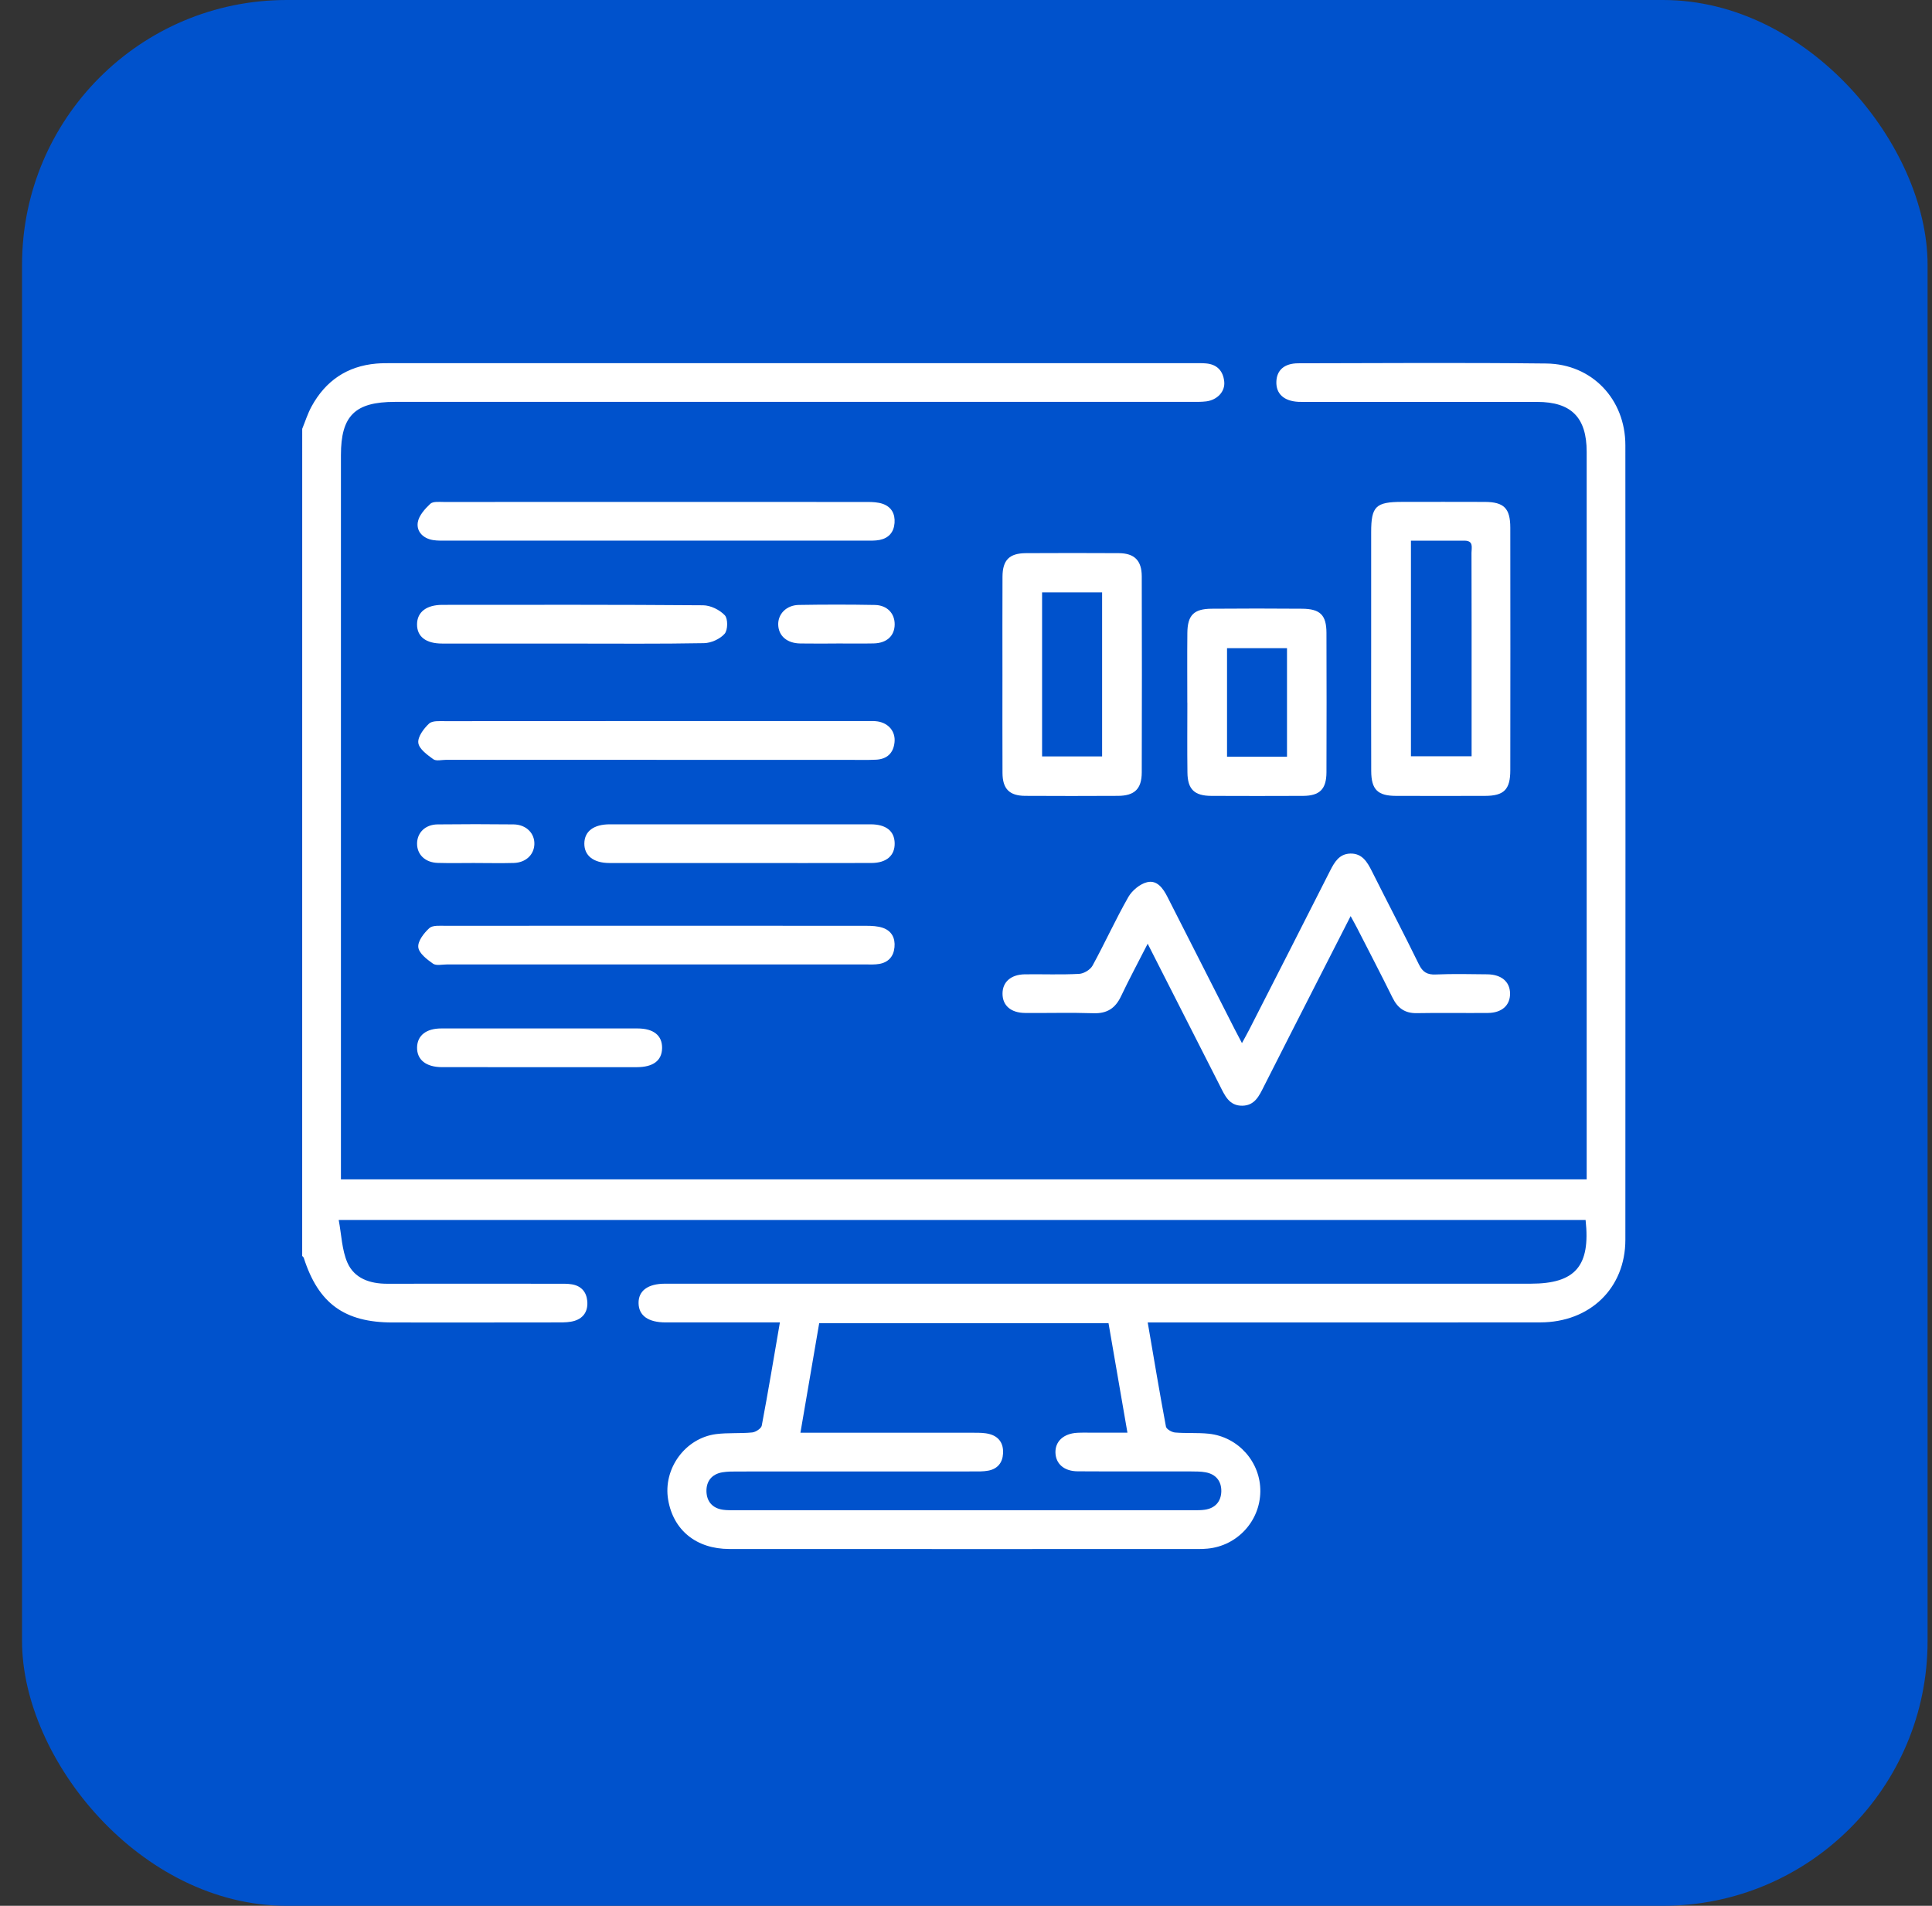
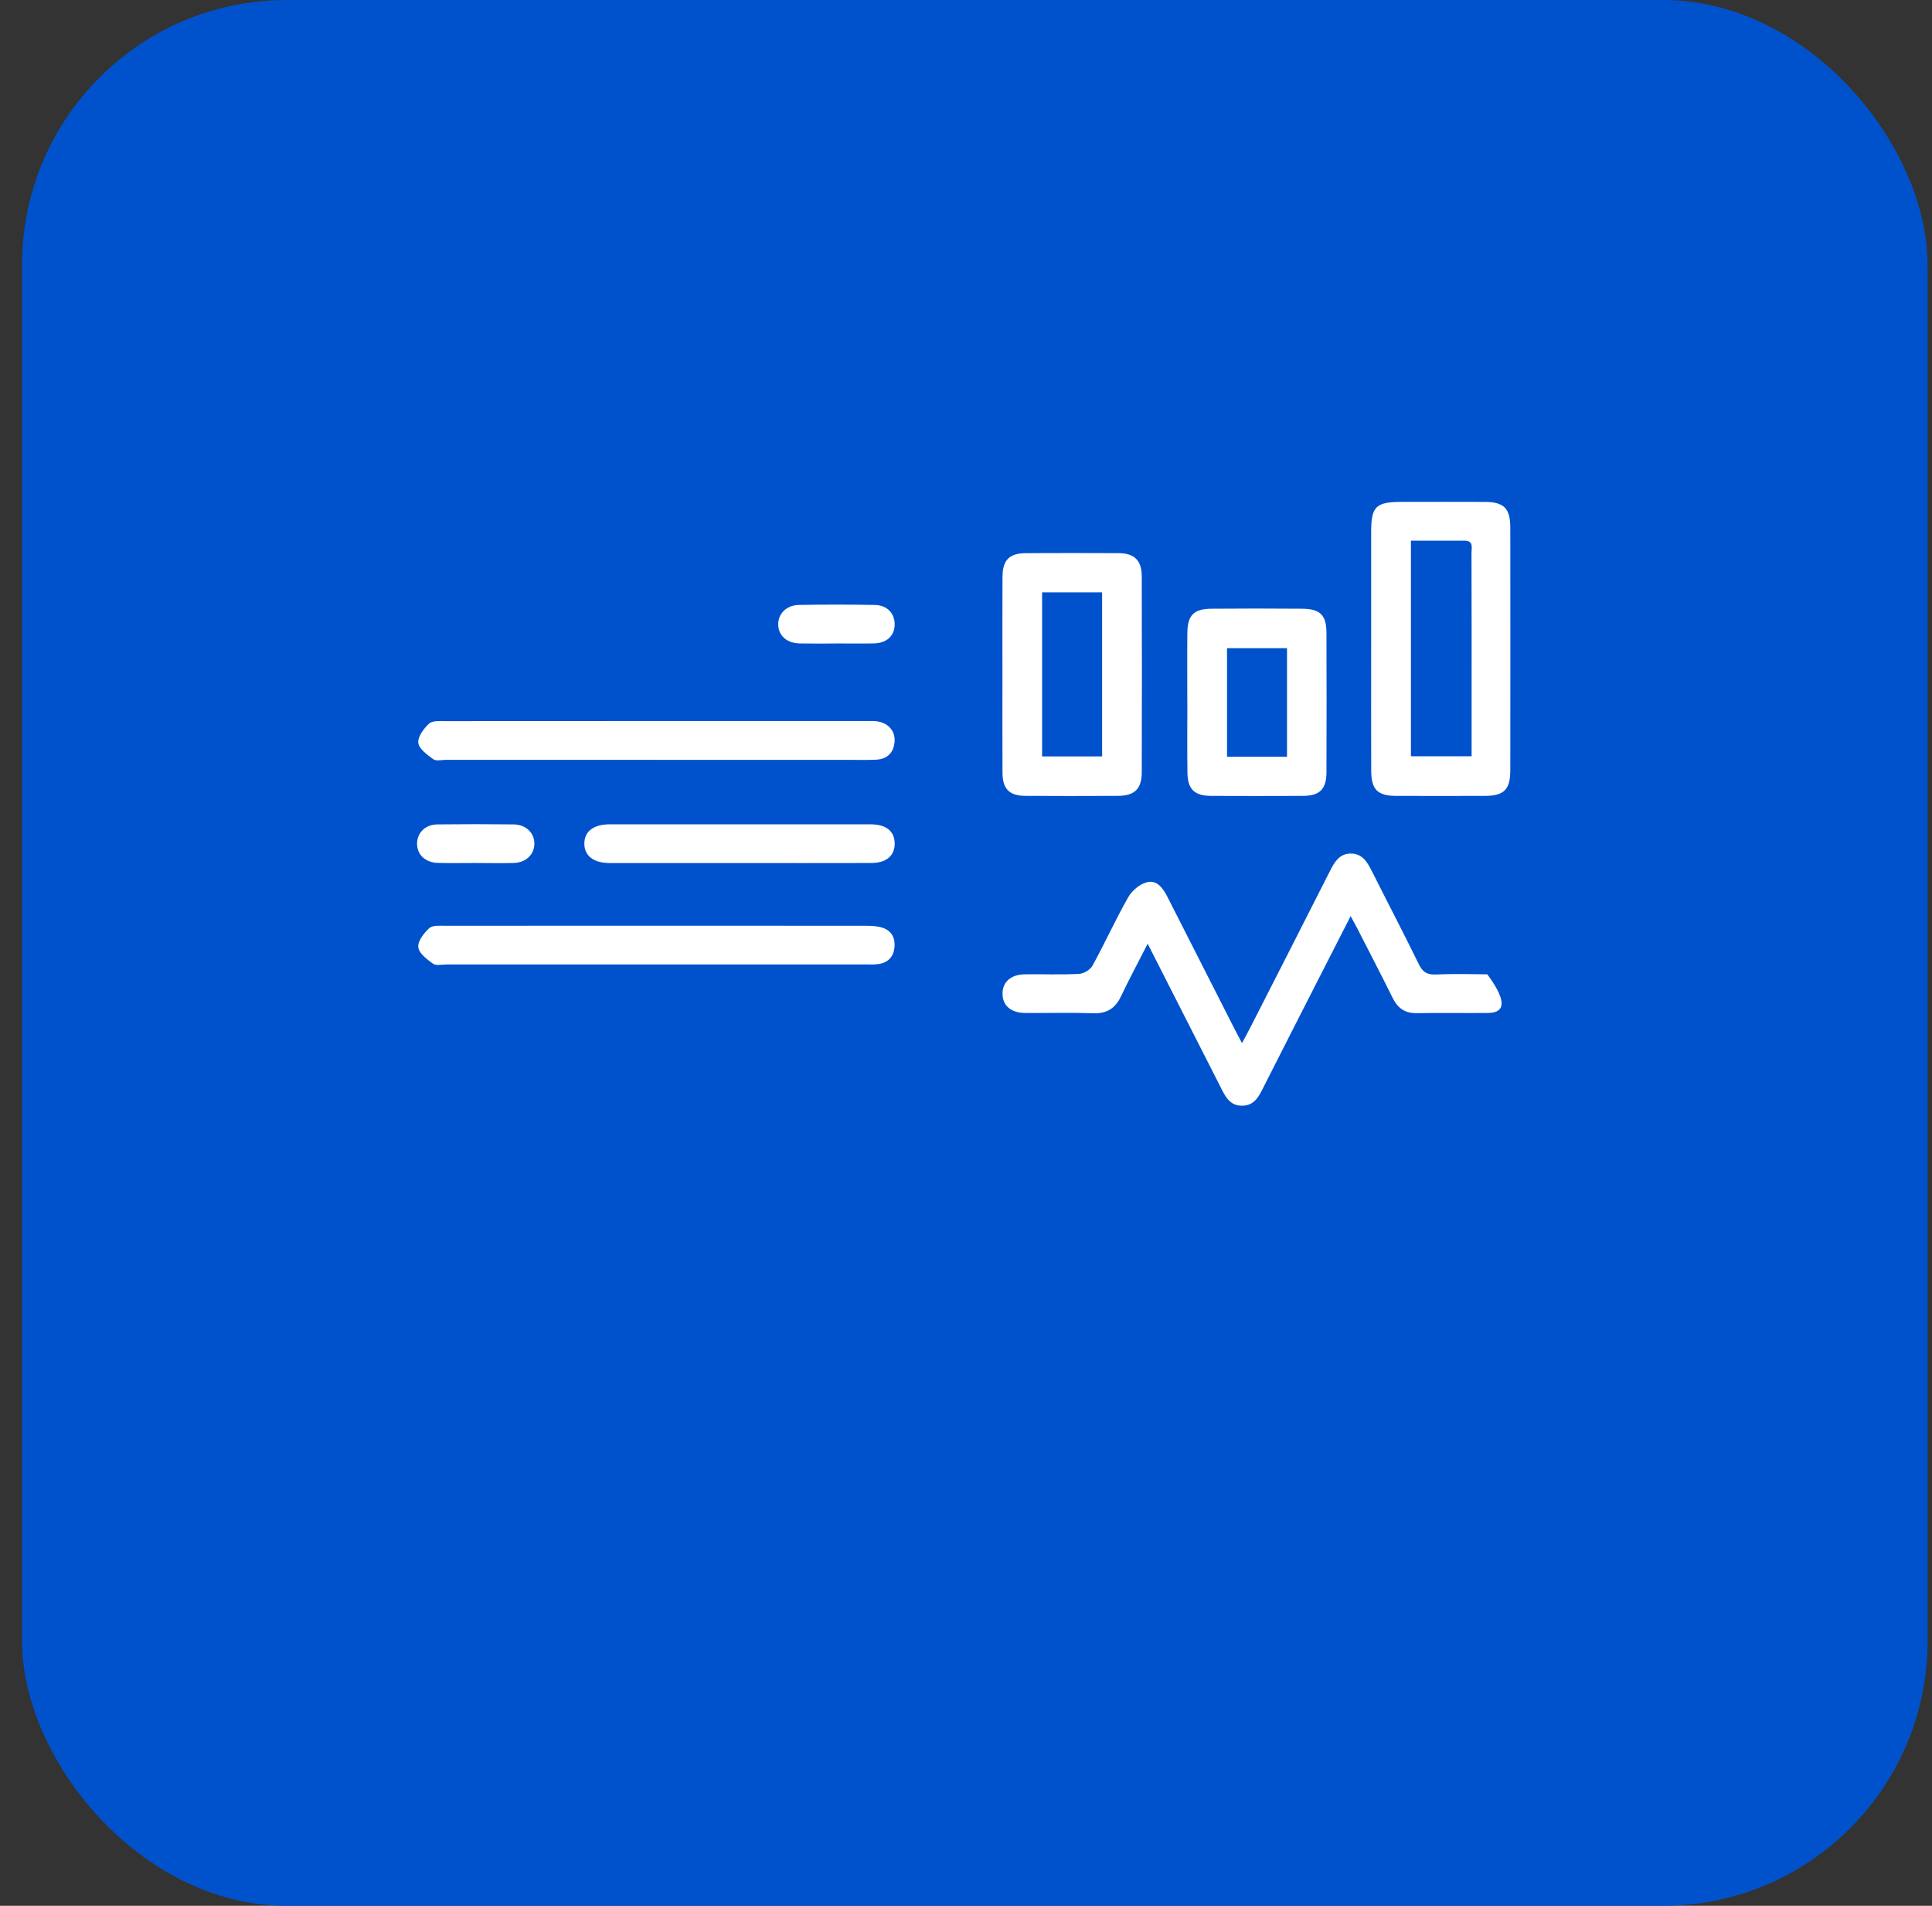
<svg xmlns="http://www.w3.org/2000/svg" width="73" height="72" viewBox="0 0 73 72" fill="none">
  <rect x="0" y="0" width="73" height="72" fill="#333333" stroke="none" />
  <rect x="0.833" width="72" height="72" rx="10" fill="#0052CC" />
-   <path d="M11.419 16.201C11.534 15.919 11.626 15.624 11.771 15.358C12.299 14.39 13.111 13.833 14.219 13.736C14.413 13.72 14.61 13.72 14.804 13.72C24.911 13.72 35.017 13.72 45.123 13.72C45.27 13.72 45.417 13.717 45.562 13.729C45.984 13.762 46.214 14.01 46.257 14.414C46.298 14.788 45.999 15.109 45.578 15.164C45.385 15.188 45.189 15.183 44.993 15.183C34.968 15.183 24.943 15.183 14.918 15.183C13.413 15.183 12.882 15.707 12.882 17.193C12.882 26.11 12.882 35.026 12.882 43.943C12.882 44.136 12.882 44.329 12.882 44.556H59.952C59.952 44.362 59.952 44.188 59.952 44.014C59.952 35.033 59.952 26.051 59.952 17.07C59.952 15.773 59.371 15.185 58.085 15.184C55.221 15.182 52.356 15.184 49.492 15.184C49.345 15.184 49.198 15.188 49.053 15.181C48.51 15.15 48.213 14.876 48.227 14.423C48.239 13.988 48.525 13.726 49.052 13.725C52.176 13.719 55.301 13.698 58.425 13.733C60.153 13.752 61.413 15.082 61.414 16.819C61.419 26.825 61.419 36.831 61.414 46.838C61.413 48.669 60.076 49.957 58.196 49.959C53.461 49.964 48.725 49.961 43.989 49.961C43.797 49.961 43.605 49.961 43.366 49.961C43.598 51.313 43.813 52.607 44.055 53.896C44.072 53.992 44.274 54.108 44.398 54.119C44.819 54.155 45.245 54.121 45.665 54.164C46.788 54.278 47.636 55.241 47.621 56.352C47.606 57.473 46.744 58.403 45.624 58.506C45.511 58.517 45.397 58.521 45.283 58.521C39.375 58.521 33.468 58.524 27.56 58.52C26.305 58.519 25.438 57.806 25.245 56.654C25.049 55.491 25.886 54.33 27.058 54.179C27.507 54.122 27.969 54.162 28.421 54.117C28.553 54.104 28.762 53.968 28.783 53.858C29.024 52.584 29.237 51.304 29.468 49.96C28.815 49.96 28.201 49.96 27.586 49.96C26.772 49.96 25.959 49.962 25.145 49.96C24.491 49.958 24.135 49.702 24.128 49.233C24.12 48.766 24.477 48.498 25.126 48.497C30.22 48.495 35.314 48.497 40.408 48.497C46.218 48.497 52.028 48.497 57.837 48.497C59.521 48.497 60.102 47.834 59.911 46.089H12.798C12.904 46.653 12.917 47.218 13.125 47.698C13.388 48.3 13.978 48.5 14.628 48.499C16.776 48.495 18.925 48.497 21.073 48.499C21.252 48.499 21.433 48.492 21.608 48.521C21.954 48.579 22.156 48.799 22.189 49.146C22.224 49.513 22.068 49.788 21.71 49.9C21.529 49.956 21.327 49.96 21.133 49.96C19.033 49.964 16.934 49.963 14.835 49.962C13.016 49.962 12.031 49.246 11.478 47.522C11.469 47.493 11.438 47.473 11.418 47.449C11.419 37.03 11.419 26.616 11.419 16.201ZM41.882 49.99H30.953C30.716 51.371 30.484 52.721 30.244 54.127H30.856C32.841 54.127 34.828 54.126 36.813 54.128C37.007 54.128 37.209 54.128 37.393 54.179C37.754 54.277 37.922 54.544 37.9 54.914C37.88 55.264 37.689 55.494 37.343 55.56C37.154 55.596 36.955 55.59 36.76 55.59C33.798 55.592 30.836 55.59 27.874 55.592C27.679 55.592 27.481 55.591 27.291 55.623C26.896 55.691 26.685 55.959 26.693 56.341C26.701 56.72 26.917 56.98 27.315 57.037C27.459 57.058 27.607 57.055 27.753 57.055C33.531 57.055 39.309 57.055 45.087 57.055C45.233 57.055 45.381 57.058 45.525 57.036C45.922 56.978 46.14 56.719 46.147 56.339C46.153 55.957 45.942 55.692 45.549 55.622C45.375 55.59 45.193 55.591 45.014 55.59C43.582 55.587 42.15 55.594 40.718 55.585C40.209 55.582 39.897 55.307 39.88 54.89C39.863 54.456 40.185 54.157 40.71 54.129C40.922 54.119 41.133 54.126 41.345 54.126C41.746 54.126 42.147 54.126 42.6 54.126C42.354 52.707 42.122 51.365 41.885 49.989L41.882 49.99Z" fill="white" />
-   <path d="M43.364 35.654C42.995 36.376 42.66 37.001 42.356 37.641C42.143 38.09 41.831 38.295 41.321 38.279C40.46 38.251 39.597 38.276 38.735 38.269C38.197 38.265 37.882 37.99 37.88 37.545C37.877 37.101 38.194 36.816 38.726 36.809C39.409 36.8 40.094 36.829 40.775 36.792C40.953 36.783 41.196 36.636 41.281 36.481C41.748 35.627 42.151 34.737 42.633 33.89C42.775 33.642 43.072 33.395 43.343 33.329C43.715 33.237 43.946 33.557 44.109 33.88C44.954 35.547 45.801 37.21 46.648 38.875C46.729 39.032 46.813 39.189 46.927 39.408C47.039 39.2 47.125 39.05 47.204 38.895C48.223 36.899 49.242 34.903 50.254 32.903C50.423 32.568 50.605 32.257 51.022 32.247C51.466 32.236 51.66 32.562 51.835 32.911C52.425 34.087 53.035 35.252 53.613 36.434C53.756 36.726 53.925 36.829 54.247 36.815C54.897 36.788 55.548 36.801 56.198 36.809C56.733 36.815 57.052 37.09 57.057 37.531C57.063 37.979 56.749 38.265 56.219 38.269C55.324 38.277 54.429 38.259 53.535 38.276C53.085 38.285 52.811 38.087 52.617 37.694C52.187 36.821 51.735 35.957 51.292 35.089C51.22 34.947 51.141 34.809 51.033 34.61C50.569 35.519 50.136 36.368 49.703 37.216C49.054 38.489 48.404 39.762 47.759 41.038C47.58 41.392 47.417 41.765 46.944 41.773C46.441 41.782 46.278 41.383 46.093 41.018C45.203 39.267 44.312 37.517 43.365 35.654L43.364 35.654Z" fill="white" />
+   <path d="M43.364 35.654C42.995 36.376 42.66 37.001 42.356 37.641C42.143 38.09 41.831 38.295 41.321 38.279C40.46 38.251 39.597 38.276 38.735 38.269C38.197 38.265 37.882 37.99 37.88 37.545C37.877 37.101 38.194 36.816 38.726 36.809C39.409 36.8 40.094 36.829 40.775 36.792C40.953 36.783 41.196 36.636 41.281 36.481C41.748 35.627 42.151 34.737 42.633 33.89C42.775 33.642 43.072 33.395 43.343 33.329C43.715 33.237 43.946 33.557 44.109 33.88C44.954 35.547 45.801 37.21 46.648 38.875C46.729 39.032 46.813 39.189 46.927 39.408C47.039 39.2 47.125 39.05 47.204 38.895C48.223 36.899 49.242 34.903 50.254 32.903C50.423 32.568 50.605 32.257 51.022 32.247C51.466 32.236 51.66 32.562 51.835 32.911C52.425 34.087 53.035 35.252 53.613 36.434C53.756 36.726 53.925 36.829 54.247 36.815C54.897 36.788 55.548 36.801 56.198 36.809C57.063 37.979 56.749 38.265 56.219 38.269C55.324 38.277 54.429 38.259 53.535 38.276C53.085 38.285 52.811 38.087 52.617 37.694C52.187 36.821 51.735 35.957 51.292 35.089C51.22 34.947 51.141 34.809 51.033 34.61C50.569 35.519 50.136 36.368 49.703 37.216C49.054 38.489 48.404 39.762 47.759 41.038C47.58 41.392 47.417 41.765 46.944 41.773C46.441 41.782 46.278 41.383 46.093 41.018C45.203 39.267 44.312 37.517 43.365 35.654L43.364 35.654Z" fill="white" />
  <path d="M51.809 24.497C51.809 23.035 51.809 21.572 51.809 20.11C51.809 19.127 51.98 18.961 52.984 18.961C54.024 18.961 55.064 18.957 56.104 18.962C56.825 18.965 57.065 19.202 57.066 19.934C57.07 22.989 57.07 26.044 57.066 29.098C57.066 29.831 56.827 30.066 56.11 30.068C54.989 30.071 53.867 30.071 52.746 30.068C52.054 30.066 51.814 29.829 51.811 29.128C51.805 27.585 51.809 26.041 51.809 24.498V24.497ZM53.312 20.426V28.572H55.604C55.604 27.826 55.604 27.111 55.604 26.398C55.604 24.56 55.606 22.724 55.6 20.886C55.6 20.696 55.689 20.427 55.338 20.426C54.675 20.426 54.011 20.426 53.312 20.426Z" fill="white" />
  <path d="M37.877 25.493C37.877 24.258 37.873 23.023 37.879 21.79C37.882 21.159 38.137 20.901 38.765 20.898C39.935 20.892 41.105 20.891 42.275 20.898C42.863 20.902 43.139 21.175 43.141 21.772C43.148 24.242 43.148 26.71 43.141 29.18C43.139 29.804 42.869 30.064 42.243 30.067C41.073 30.073 39.904 30.074 38.734 30.067C38.138 30.063 37.882 29.802 37.879 29.198C37.873 27.963 37.877 26.728 37.877 25.494V25.493ZM39.375 22.378V28.578H41.643V22.378H39.375Z" fill="white" />
  <path d="M44.862 26.55C44.862 25.672 44.855 24.793 44.864 23.914C44.87 23.242 45.107 23.002 45.78 22.997C46.919 22.987 48.059 22.988 49.198 22.997C49.88 23.002 50.117 23.235 50.12 23.904C50.126 25.661 50.126 27.418 50.12 29.176C50.118 29.814 49.864 30.065 49.235 30.068C48.08 30.073 46.924 30.073 45.769 30.068C45.131 30.065 44.874 29.82 44.867 29.187C44.855 28.309 44.864 27.43 44.864 26.551L44.862 26.55ZM48.629 28.587V24.487H46.363V28.587H48.629Z" fill="white" />
  <path d="M24.803 28.706C22.153 28.706 19.502 28.706 16.851 28.706C16.688 28.706 16.481 28.761 16.372 28.683C16.143 28.516 15.834 28.295 15.806 28.065C15.778 27.836 16.011 27.525 16.212 27.337C16.335 27.222 16.611 27.245 16.818 27.245C22.136 27.241 27.454 27.242 32.772 27.242C32.902 27.242 33.034 27.235 33.161 27.255C33.577 27.32 33.84 27.637 33.8 28.037C33.76 28.456 33.511 28.682 33.097 28.701C32.74 28.718 32.382 28.706 32.023 28.707C29.616 28.707 27.209 28.707 24.802 28.707L24.803 28.706Z" fill="white" />
  <path d="M24.789 36.436C22.155 36.436 19.521 36.436 16.886 36.436C16.707 36.436 16.482 36.492 16.36 36.406C16.131 36.244 15.827 36.012 15.805 35.784C15.781 35.554 16.02 35.248 16.223 35.063C16.349 34.949 16.624 34.976 16.833 34.976C22.134 34.972 27.434 34.972 32.736 34.976C32.944 34.976 33.164 34.987 33.358 35.053C33.689 35.168 33.831 35.437 33.798 35.784C33.766 36.134 33.569 36.355 33.225 36.416C33.051 36.447 32.869 36.436 32.69 36.436C30.056 36.437 27.422 36.436 24.787 36.436H24.789Z" fill="white" />
-   <path d="M24.748 20.424C22.13 20.424 19.512 20.424 16.894 20.424C16.715 20.424 16.534 20.432 16.359 20.403C15.987 20.341 15.734 20.083 15.785 19.737C15.825 19.48 16.055 19.225 16.259 19.033C16.363 18.936 16.599 18.964 16.776 18.964C22.109 18.961 27.443 18.961 32.776 18.964C32.969 18.964 33.172 18.973 33.351 19.034C33.682 19.148 33.827 19.413 33.8 19.76C33.773 20.11 33.576 20.332 33.234 20.399C33.061 20.433 32.878 20.424 32.7 20.424C30.049 20.424 27.399 20.424 24.748 20.424V20.424Z" fill="white" />
-   <path d="M21.628 24.313C19.987 24.313 18.345 24.314 16.704 24.313C16.09 24.313 15.753 24.049 15.758 23.582C15.763 23.123 16.111 22.851 16.718 22.851C20.001 22.849 23.284 22.841 26.566 22.867C26.849 22.869 27.193 23.039 27.387 23.245C27.509 23.375 27.504 23.804 27.379 23.944C27.205 24.142 26.87 24.293 26.601 24.298C24.944 24.329 23.285 24.314 21.628 24.314V24.313Z" fill="white" />
  <path d="M27.953 32.604C26.311 32.604 24.669 32.606 23.027 32.604C22.425 32.604 22.074 32.325 22.079 31.865C22.084 31.407 22.431 31.142 23.042 31.142C26.326 31.14 29.61 31.14 32.893 31.142C33.48 31.142 33.796 31.395 33.805 31.855C33.814 32.322 33.497 32.601 32.928 32.603C31.269 32.608 29.611 32.605 27.953 32.605V32.604Z" fill="white" />
-   <path d="M20.403 40.317C19.168 40.317 17.933 40.319 16.698 40.316C16.095 40.314 15.751 40.035 15.759 39.57C15.768 39.121 16.102 38.854 16.675 38.854C19.146 38.852 21.616 38.852 24.086 38.854C24.697 38.854 25.024 39.121 25.017 39.597C25.009 40.067 24.683 40.316 24.06 40.317C22.841 40.319 21.621 40.317 20.403 40.317Z" fill="white" />
  <path d="M17.954 32.603C17.483 32.603 17.012 32.614 16.543 32.6C16.06 32.587 15.748 32.277 15.759 31.853C15.77 31.449 16.074 31.151 16.532 31.145C17.489 31.134 18.446 31.134 19.403 31.145C19.879 31.151 20.203 31.476 20.191 31.891C20.179 32.29 19.869 32.588 19.415 32.602C18.928 32.616 18.441 32.604 17.955 32.604L17.954 32.603Z" fill="white" />
  <path d="M31.599 24.312C31.145 24.312 30.691 24.318 30.236 24.31C29.739 24.302 29.422 24.028 29.405 23.611C29.389 23.199 29.71 22.862 30.186 22.854C31.143 22.838 32.1 22.837 33.057 22.855C33.519 22.864 33.805 23.171 33.805 23.584C33.805 24.019 33.508 24.298 33.011 24.308C32.54 24.318 32.069 24.31 31.599 24.31L31.599 24.312Z" fill="white" />
</svg>